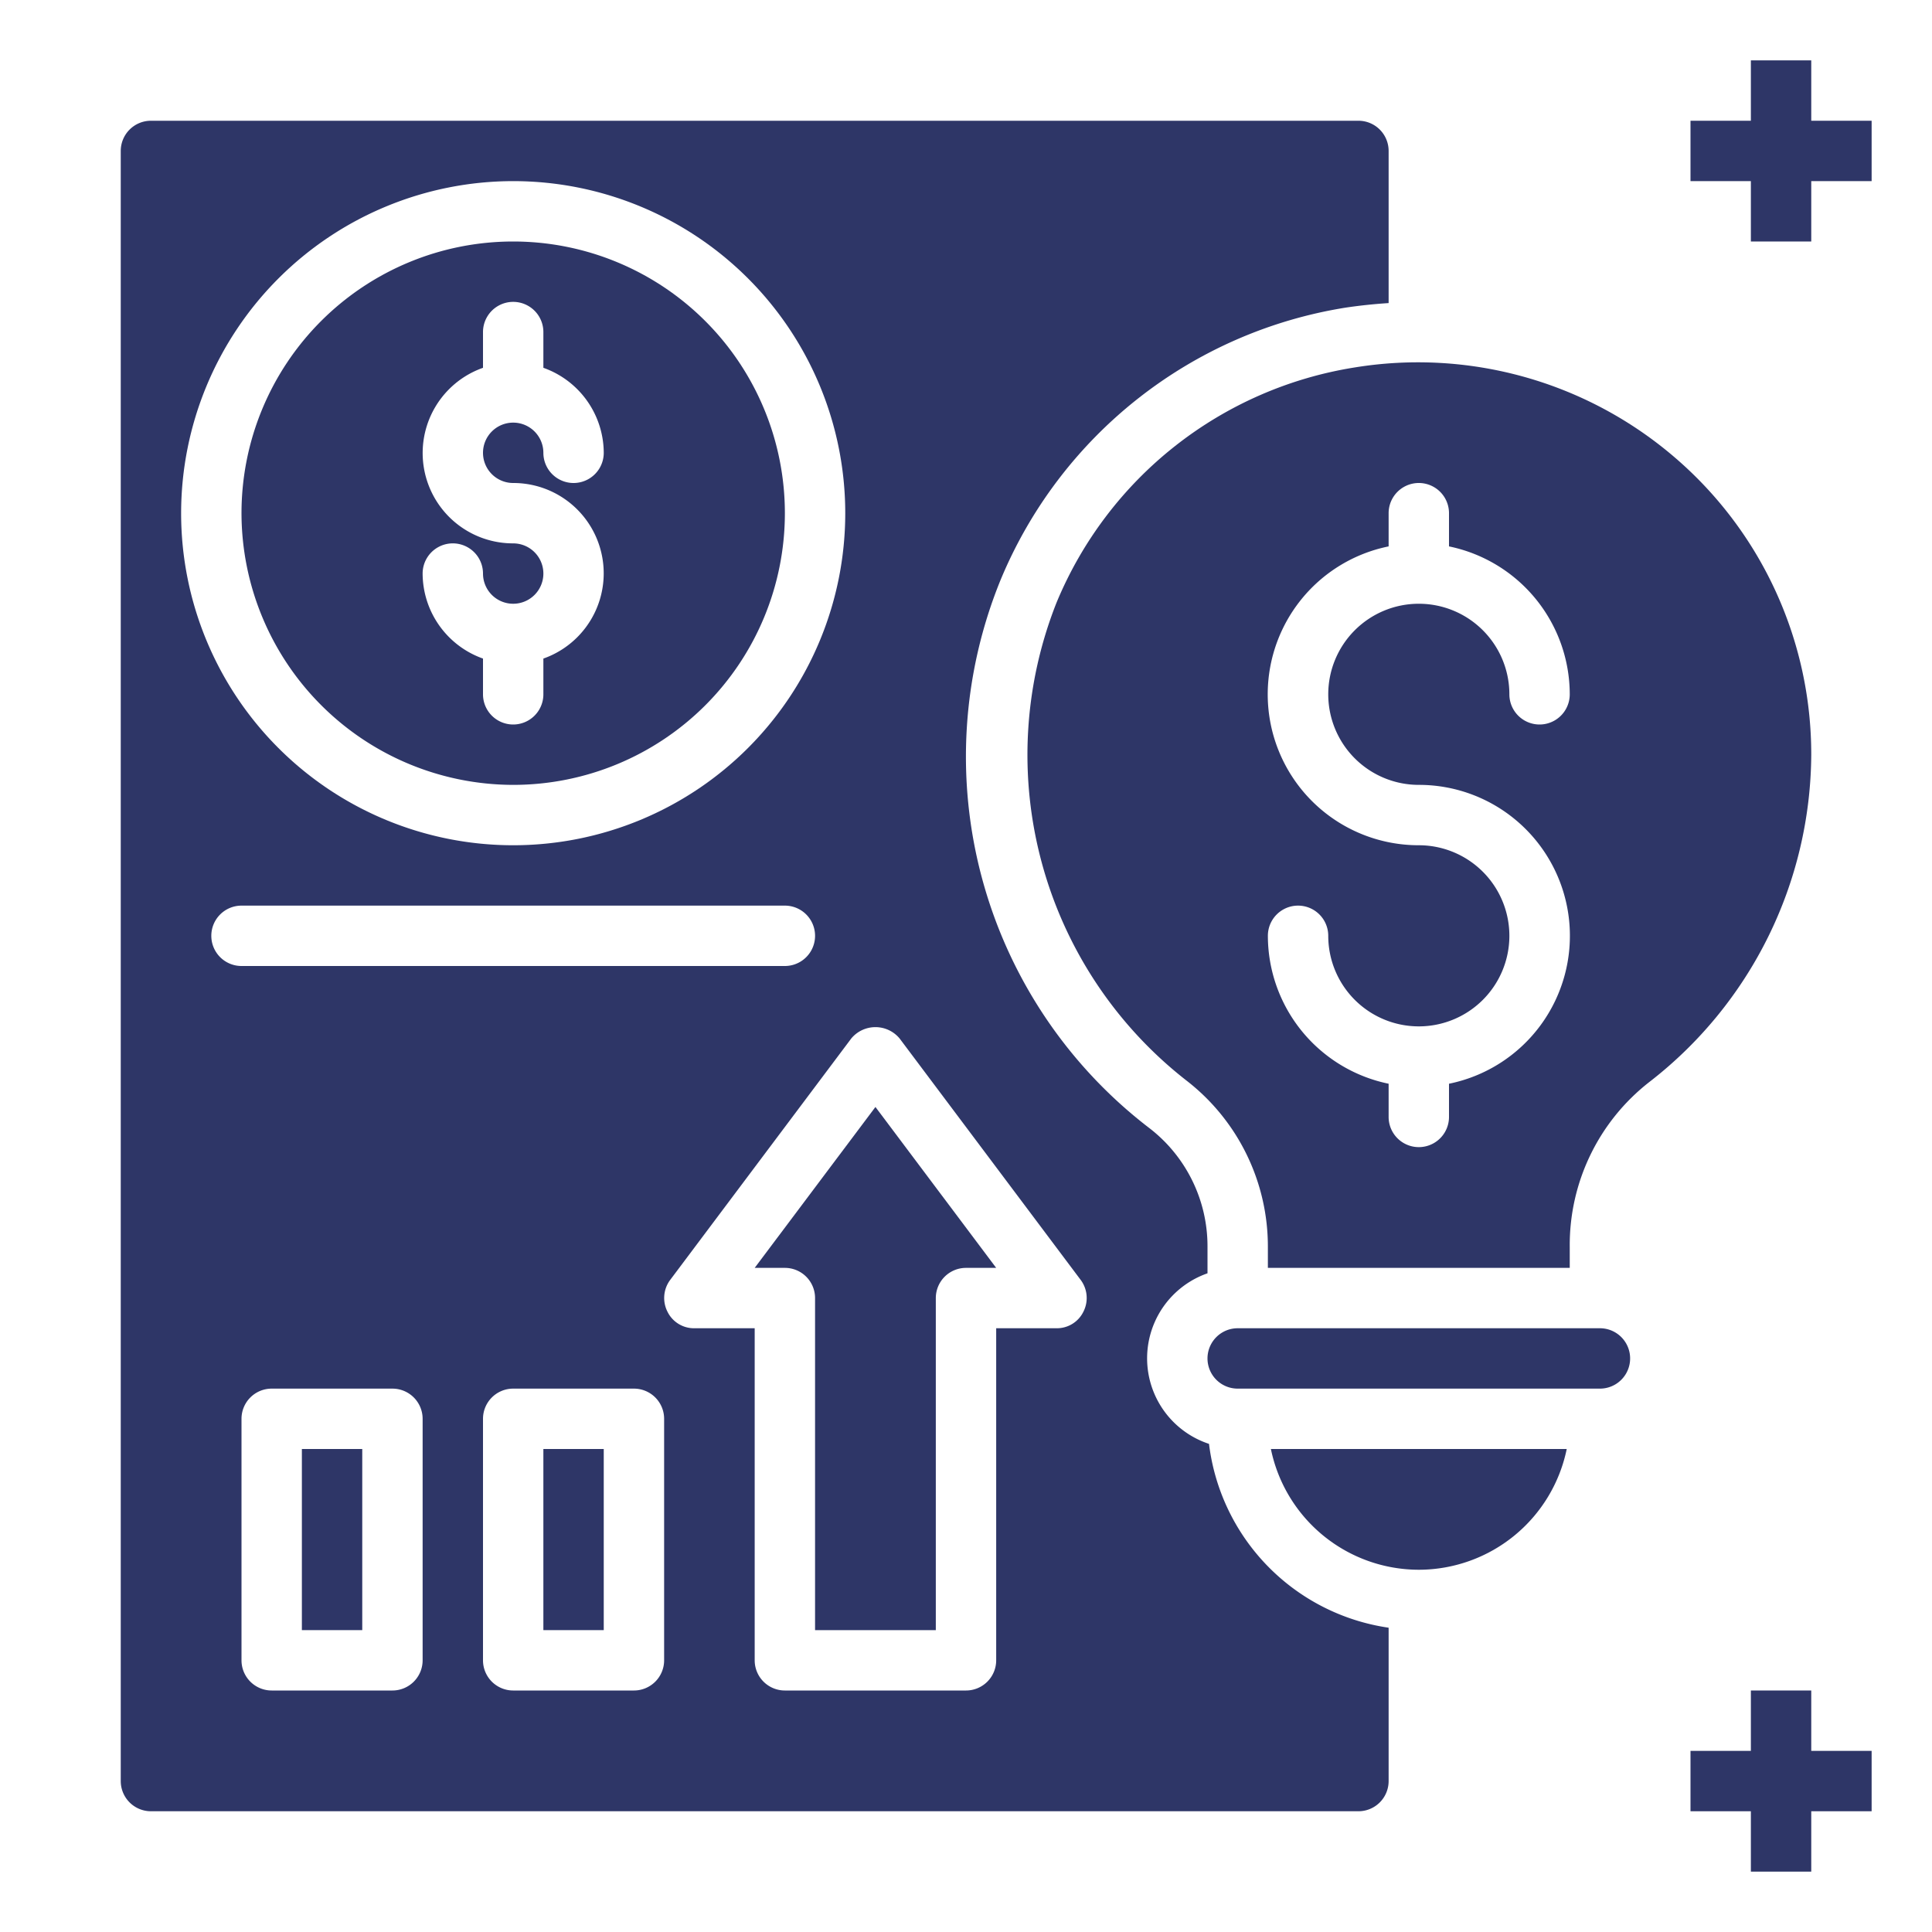
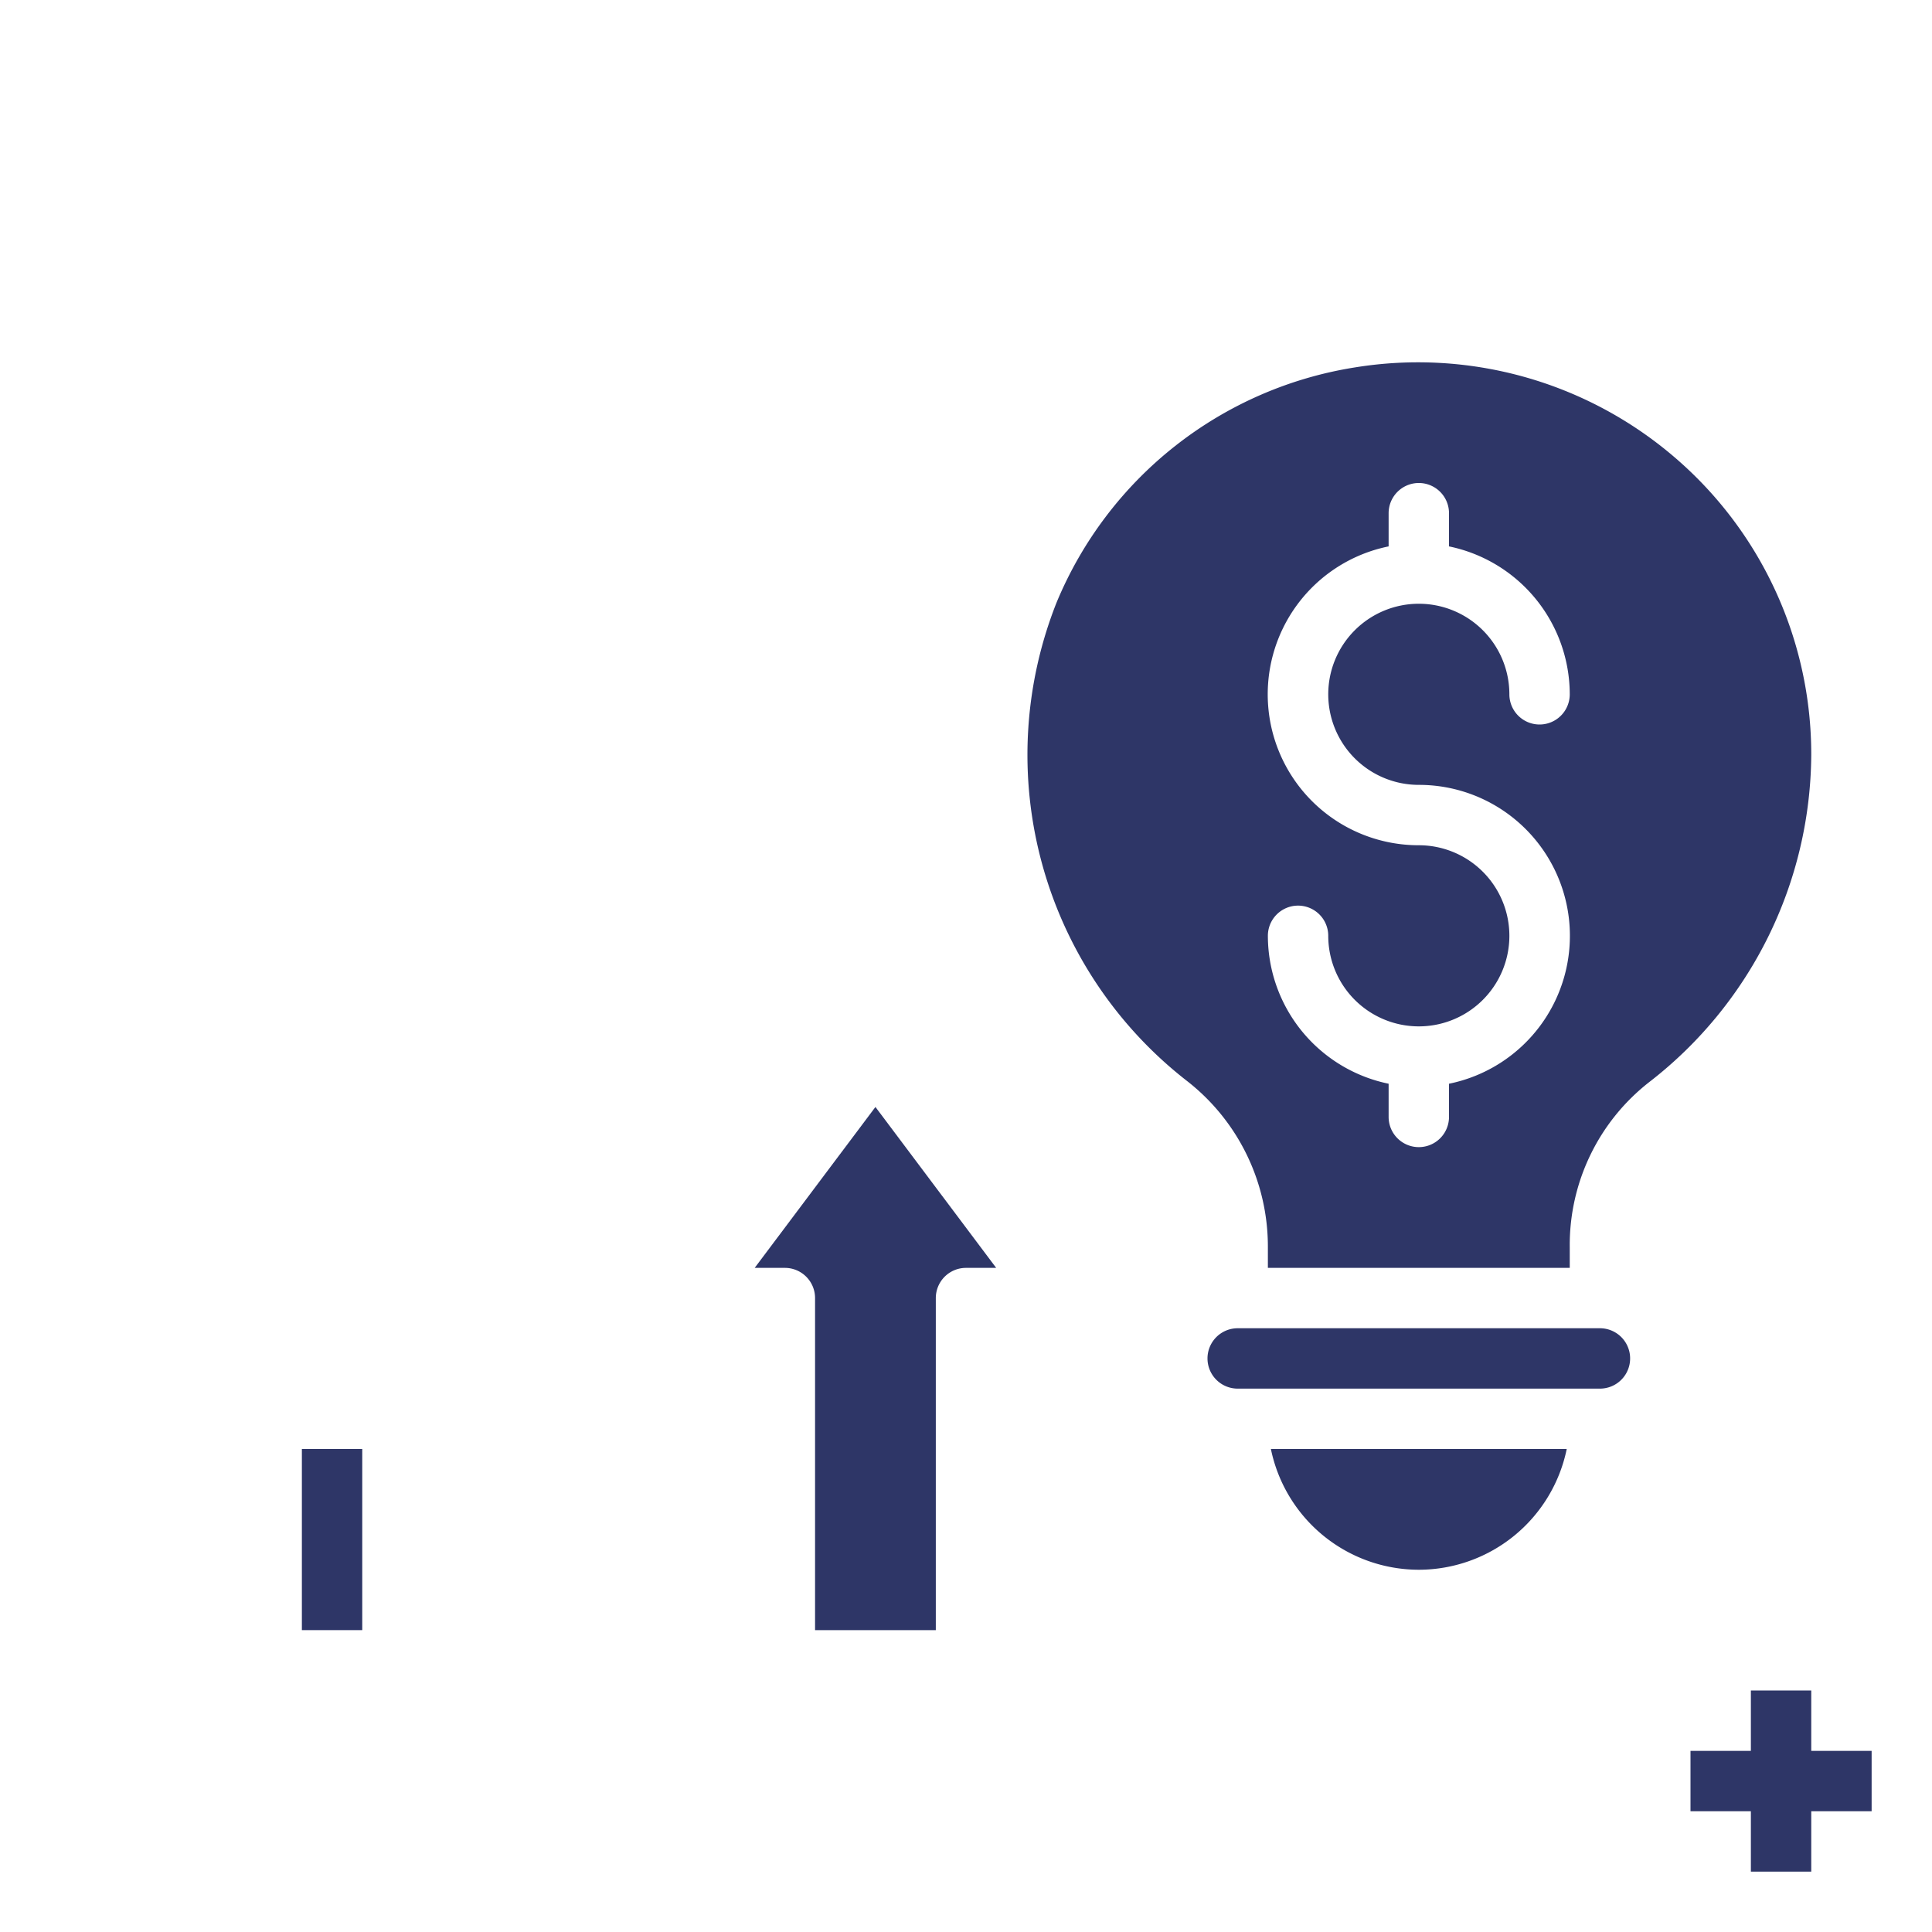
<svg xmlns="http://www.w3.org/2000/svg" width="512" height="512" x="0" y="0" viewBox="0 0 64 64" style="enable-background:new 0 0 512 512" xml:space="preserve" class="">
  <g>
    <g>
-       <path d="m17 26a9 9 0 1 0 -9-9 9.014 9.014 0 0 0 9 9zm0-8a2.993 2.993 0 0 1 -1-5.816v-1.184a1 1 0 0 1 2 0v1.184a3 3 0 0 1 2 2.816 1 1 0 0 1 -2 0 1 1 0 1 0 -1 1 2.993 2.993 0 0 1 1 5.816v1.184a1 1 0 0 1 -2 0v-1.184a3 3 0 0 1 -2-2.816 1 1 0 0 1 2 0 1 1 0 1 0 1-1z" fill="#2e3667" data-original="#000000" class="" />
-       <path d="m40.05 47.83a2.983 2.983 0 0 1 -.05-5.65v-.87a4.938 4.938 0 0 0 -1.9-3.92 15.5 15.5 0 0 1 -4.95-18.19 14.923 14.923 0 0 1 11.43-9.01c.47-.07.95-.12 1.42-.15v-5.04a1 1 0 0 0 -1-1h-40a1 1 0 0 0 -1 1v54a1 1 0 0 0 1 1h40a1 1 0 0 0 1-1v-5.08a7.013 7.013 0 0 1 -5.95-6.09zm-23.05-41.83a11 11 0 1 1 -11 11 11.007 11.007 0 0 1 11-11zm-10 25a1 1 0 0 1 1-1h18a1 1 0 0 1 0 2h-18a1 1 0 0 1 -1-1zm7 24a1 1 0 0 1 -1 1h-4a1 1 0 0 1 -1-1v-8a1 1 0 0 1 1-1h4a1 1 0 0 1 1 1zm8 0a1 1 0 0 1 -1 1h-4a1 1 0 0 1 -1-1v-8a1 1 0 0 1 1-1h4a1 1 0 0 1 1 1zm13.89-11.55a.977.977 0 0 1 -.89.55h-2v11a1 1 0 0 1 -1 1h-6a1 1 0 0 1 -1-1v-11h-2a.977.977 0 0 1 -.89-.55 1 1 0 0 1 .09-1.05l6-8a1.041 1.041 0 0 1 1.6 0l6 8a1 1 0 0 1 .09 1.05z" fill="#2e3667" data-original="#000000" class="" />
      <path d="m47 52a5.009 5.009 0 0 0 4.9-4h-9.8a5.009 5.009 0 0 0 4.9 4z" fill="#2e3667" data-original="#000000" class="" />
      <path d="m25 42h1a1 1 0 0 1 1 1v11h4v-11a1 1 0 0 1 1-1h1l-4-5.33z" fill="#2e3667" data-original="#000000" class="" />
-       <path d="m18 48h2v6h-2z" fill="#2e3667" data-original="#000000" class="" />
      <path d="m10 48h2v6h-2z" fill="#2e3667" data-original="#000000" class="" />
      <path d="m53 44h-12a1 1 0 0 0 0 2h12a1 1 0 0 0 0-2z" fill="#2e3667" data-original="#000000" class="" />
      <path d="m55.44 15.12a13.049 13.049 0 0 0 -10.55-2.95 12.878 12.878 0 0 0 -9.89 7.79 13.682 13.682 0 0 0 4.31 15.84 6.951 6.951 0 0 1 2.69 5.51v.69h10v-.69a6.844 6.844 0 0 1 2.64-5.47 13.8 13.8 0 0 0 5.36-10.84 12.954 12.954 0 0 0 -4.56-9.88zm-8.44 10.88a5 5 0 0 1 1 9.9v1.1a1 1 0 0 1 -2 0v-1.1a5.009 5.009 0 0 1 -4-4.9 1 1 0 0 1 2 0 3 3 0 1 0 3-3 5 5 0 0 1 -1-9.9v-1.1a1 1 0 0 1 2 0v1.1a5.009 5.009 0 0 1 4 4.9 1 1 0 0 1 -2 0 3 3 0 1 0 -3 3z" fill="#2e3667" data-original="#000000" class="" />
-       <path d="m60 4v-2h-2v2h-2v2h2v2h2v-2h2v-2z" fill="#2e3667" data-original="#000000" class="" />
      <path d="m60 56h-2v2h-2v2h2v2h2v-2h2v-2h-2z" fill="#2e3667" data-original="#000000" class="" />
    </g>
  </g>
</svg>